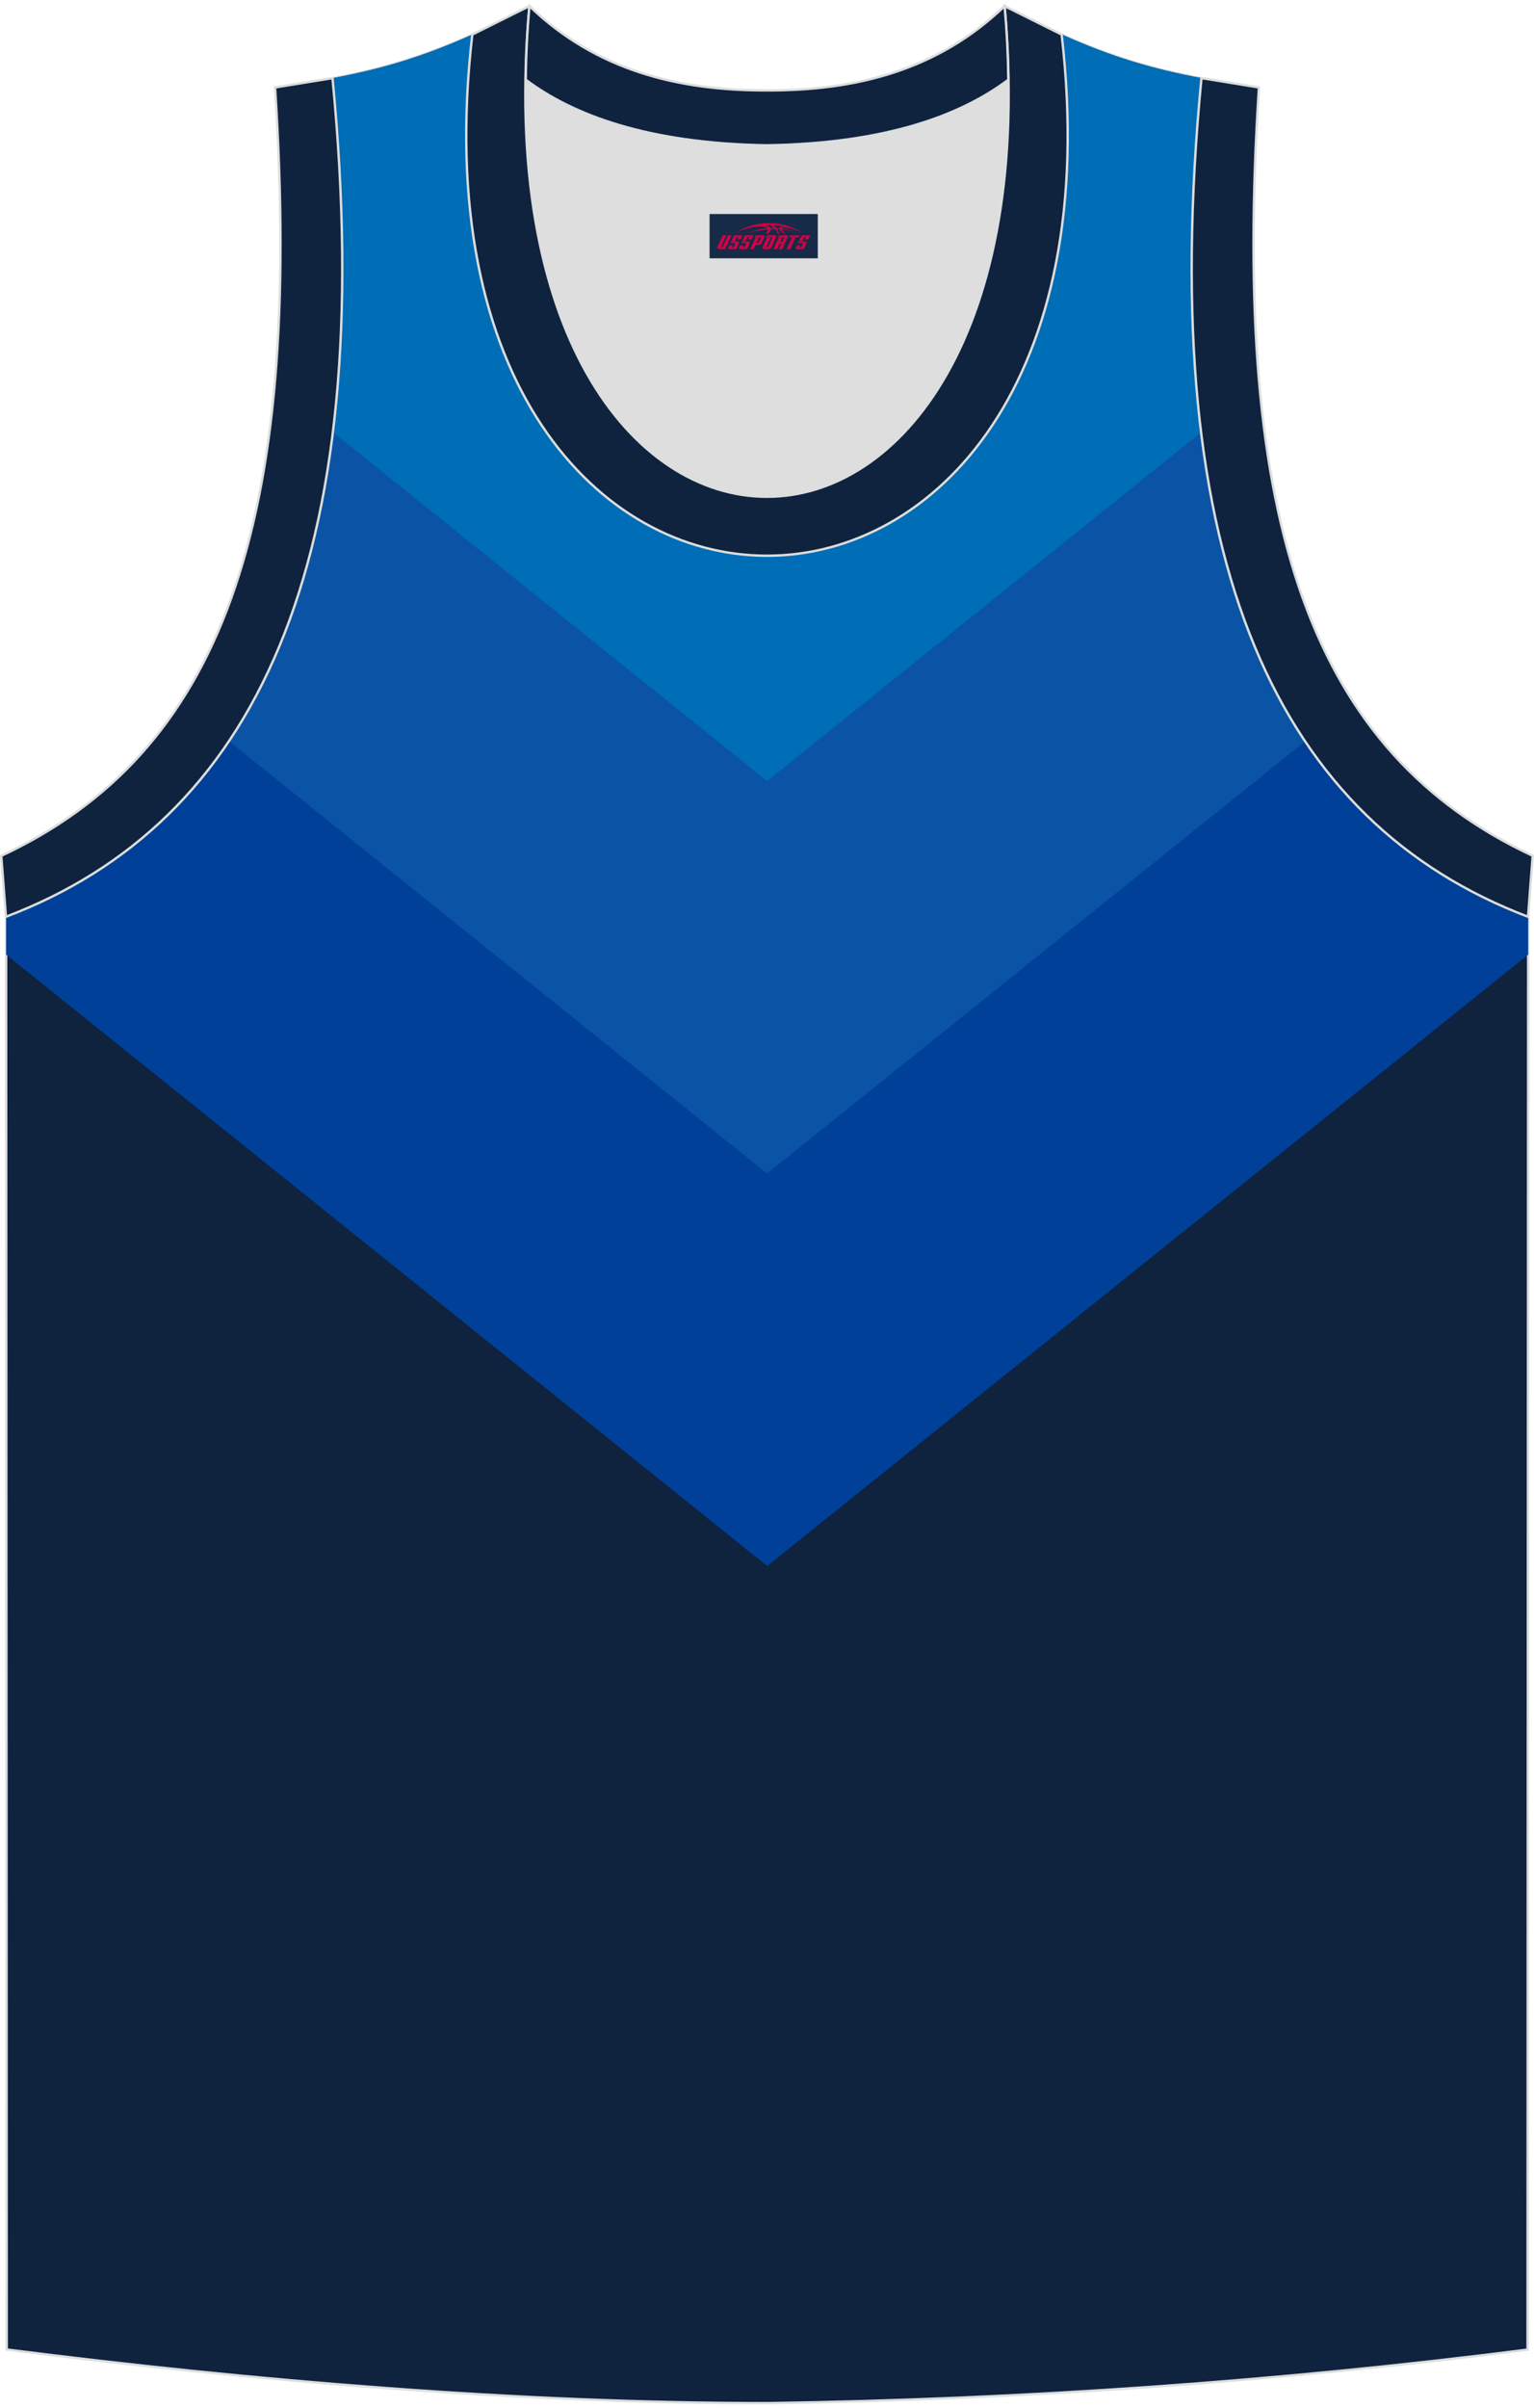
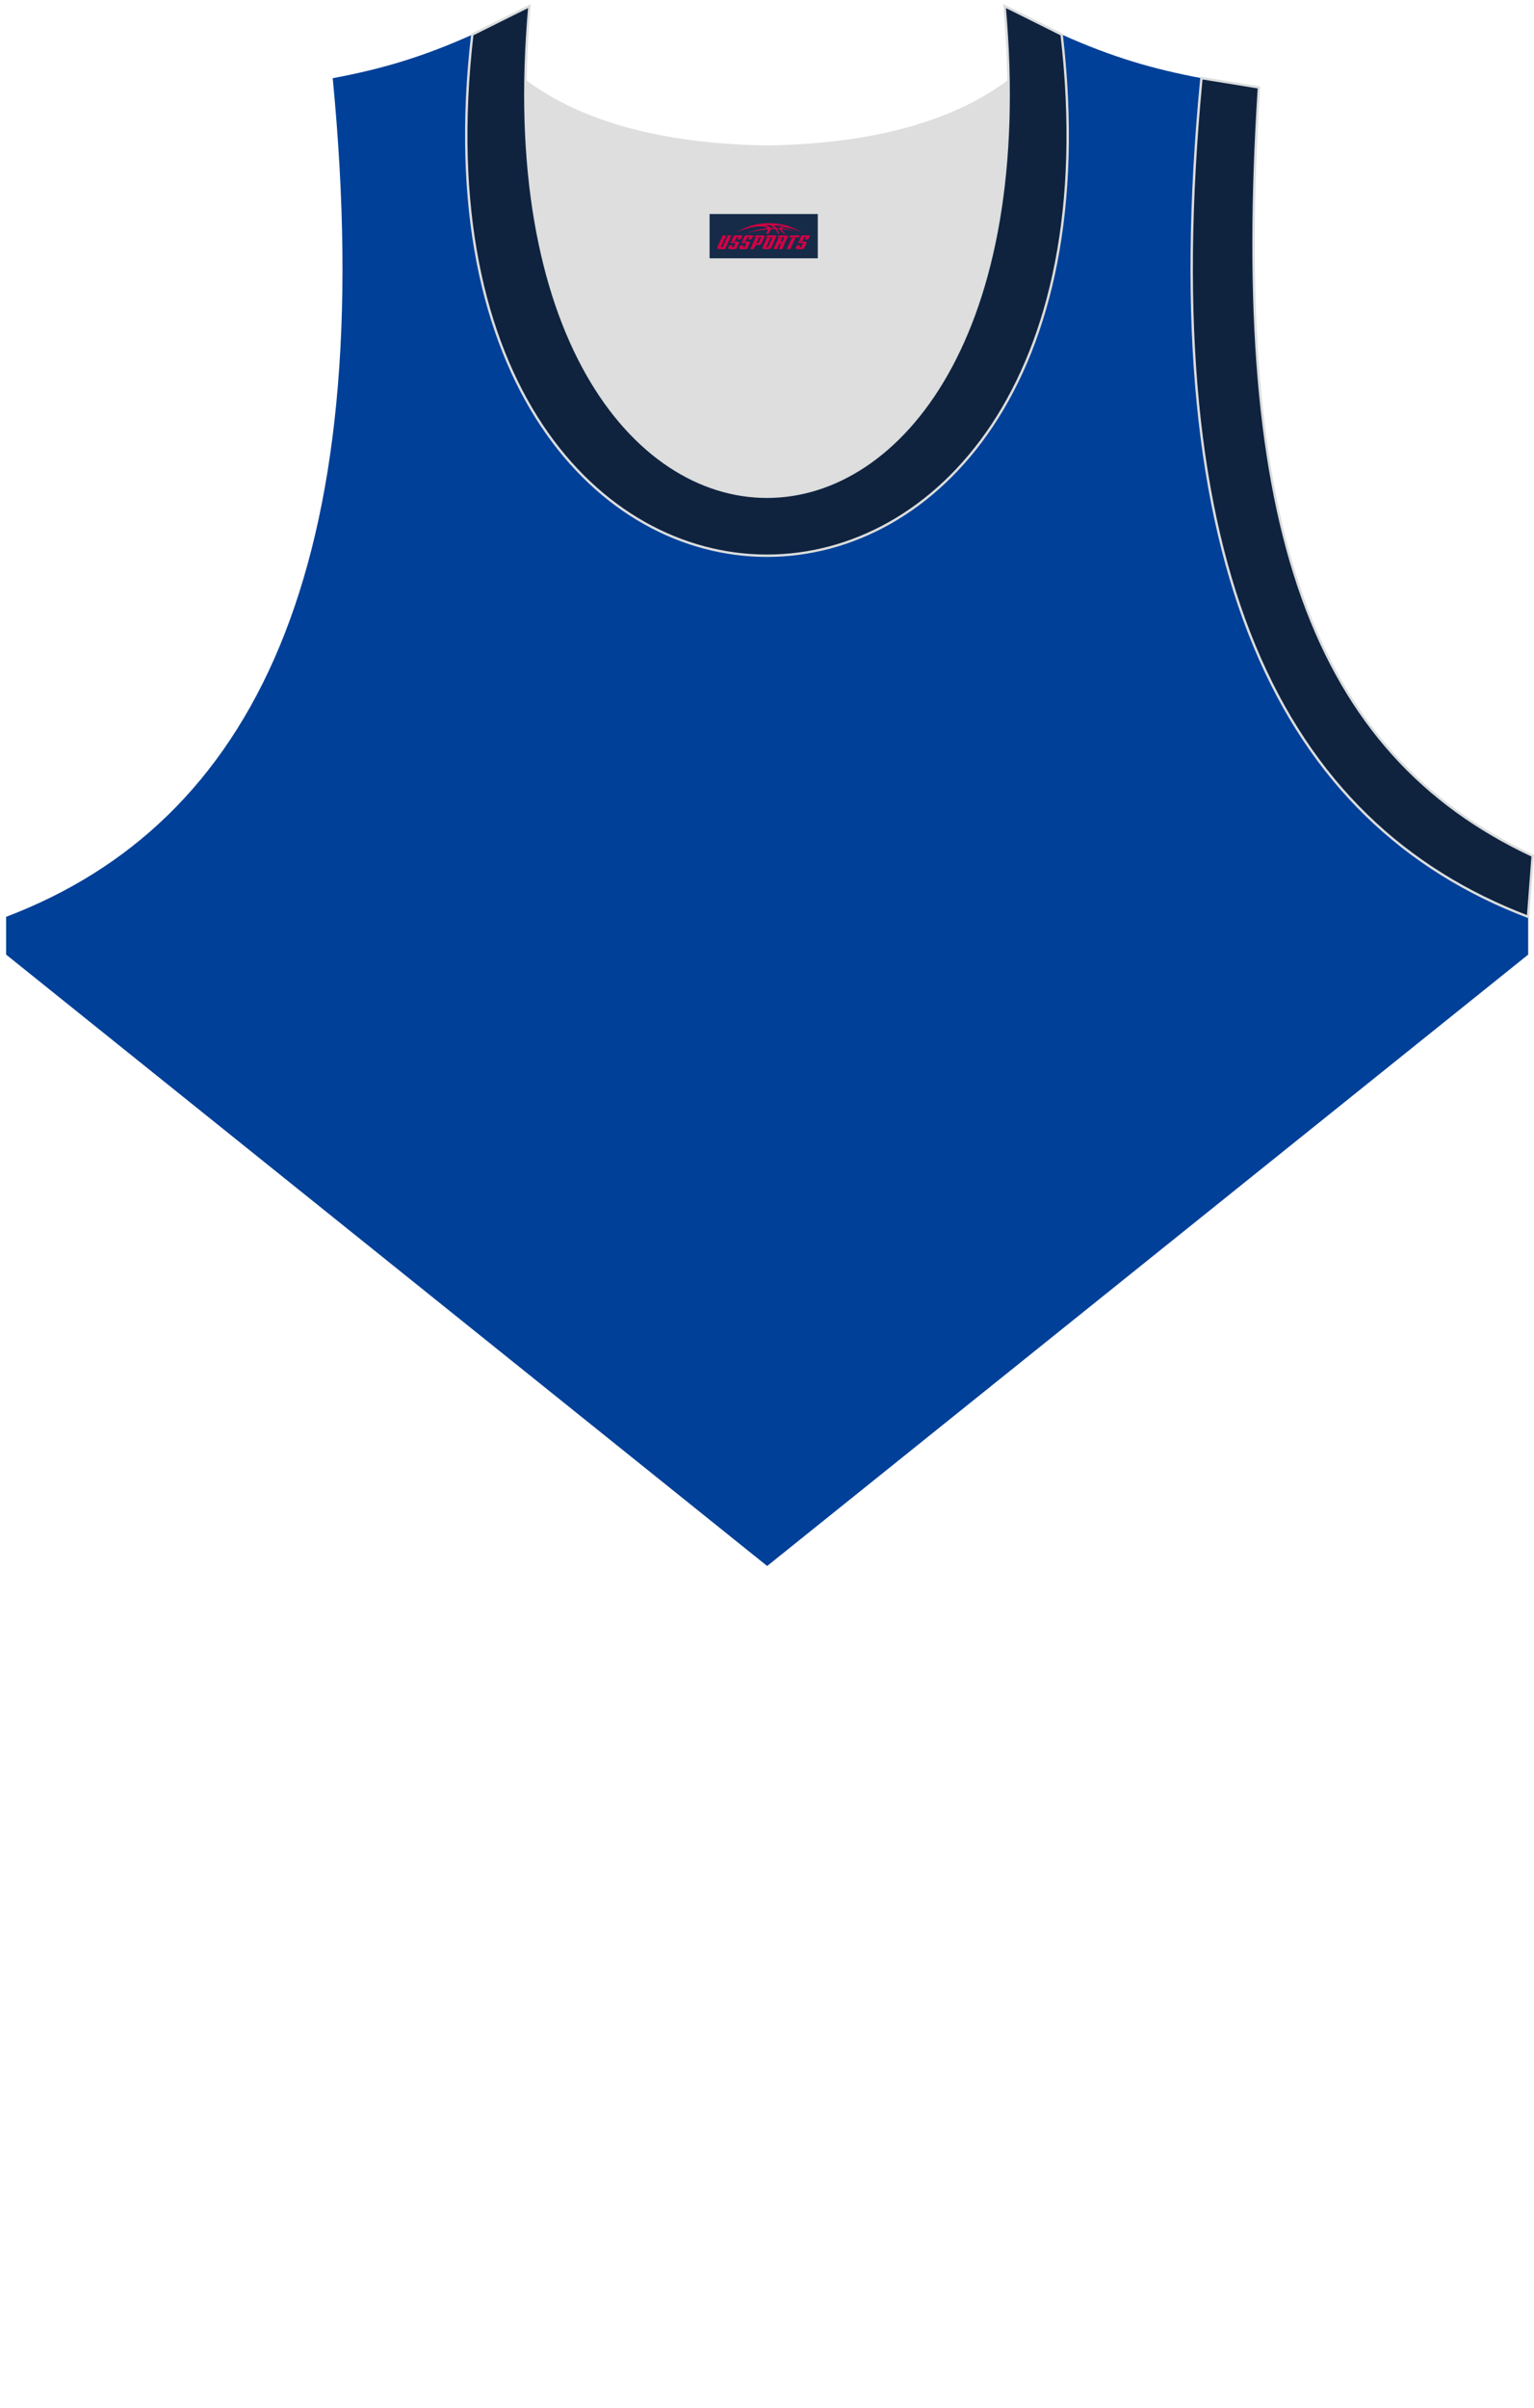
<svg xmlns="http://www.w3.org/2000/svg" version="1.1" id="图层_1" x="0px" y="0px" width="338.74px" height="531.5px" viewBox="0 0 340.25 532.34" enable-background="new 0 0 340.25 532.34" xml:space="preserve">
  <g>
-     <path fill-rule="evenodd" clip-rule="evenodd" fill="#0F233F" stroke="#DCDDDD" stroke-width="0.533" stroke-miterlimit="22.926" d="   M170.18,532.08c57.56-0.83,113.7-4.88,168.64-11.86l0.14-317.68c-54.71-20.79-82.94-77.29-72.44-185.96h0.02   c-10.68-2-19.81-4.62-31.02-9.68c17.85,154.09-148.57,154.09-130.72,0c-11.22,5.04-20.33,7.67-31.02,9.68h0.02   C84.29,125.23,56.07,181.72,1.35,202.51l0.14,317.68C55.98,527.13,115.28,532.08,170.18,532.08z" />
    <g>
      <path fill-rule="evenodd" clip-rule="evenodd" fill="#004098" d="M338.96,210.9l-168.8,135.56L1.36,210.9v-8.38    c54.71-20.8,82.94-77.28,72.44-185.94h-0.02c10.69-2,19.81-4.63,31.02-9.68c-17.85,154.09,148.57,154.09,130.72,0    c11.22,5.05,20.34,7.67,31.02,9.68h-0.02c-10.51,108.67,17.72,165.18,72.44,185.96L338.96,210.9z" />
-       <path fill-rule="evenodd" clip-rule="evenodd" fill="#0B54A5" d="M289.49,163.6l-119.34,95.83L50.82,163.59    c20.89-31.17,29.56-78.82,22.97-147.02h-0.02c10.69-2,19.81-4.63,31.02-9.68c-17.85,154.09,148.57,154.09,130.72,0    c11.22,5.05,20.34,7.67,31.02,9.68h-0.02C259.93,84.77,268.6,132.42,289.49,163.6z" />
-       <path fill-rule="evenodd" clip-rule="evenodd" fill="#006DB7" d="M266.44,95.08l-96.29,77.33L73.87,95.08    c2.76-22.42,2.82-48.46-0.08-78.5h-0.02c10.69-2,19.81-4.63,31.02-9.68c-17.85,154.09,148.57,154.09,130.72,0    c11.22,5.05,20.34,7.67,31.02,9.68h-0.02C263.62,46.61,263.68,72.66,266.44,95.08z" />
    </g>
    <path fill-rule="evenodd" clip-rule="evenodd" fill="#DDDEDD" d="M170.13,31.49c26.55-0.42,43.06-6.72,53.46-14.5   c0.02-0.06,0.03-0.12,0.05-0.18c1.15,124.14-108.17,124.14-107.02,0c0.02,0.06,0.03,0.12,0.05,0.18   C127.07,24.77,143.6,31.06,170.13,31.49z" />
    <path fill-rule="evenodd" clip-rule="evenodd" fill="#0F233F" stroke="#DCDDDD" stroke-width="0.533" stroke-miterlimit="22.926" d="   M338.93,202.51c-54.71-20.79-82.94-77.29-72.44-185.96l12.75,2.07c-6.32,97.73,12.06,147.62,60.72,170.37L338.93,202.51z" />
-     <path fill-rule="evenodd" clip-rule="evenodd" fill="#0F233F" stroke="#DCDDDD" stroke-width="0.533" stroke-miterlimit="22.926" d="   M1.31,202.51c54.71-20.79,82.94-77.29,72.44-185.96l-12.74,2.07C67.33,116.35,48.95,166.23,0.28,189L1.31,202.51z" />
    <path fill-rule="evenodd" clip-rule="evenodd" fill="#0F233F" stroke="#DCDDDD" stroke-width="0.533" stroke-miterlimit="22.926" d="   M117.43,0.58c-13.02,145.07,118.41,145.07,105.39,0l12.66,6.31c17.85,154.09-148.57,154.09-130.72,0L117.43,0.58z" />
-     <path fill-rule="evenodd" clip-rule="evenodd" fill="#0F233F" stroke="#DCDDDD" stroke-width="0.533" stroke-miterlimit="22.926" d="   M117.43,0.58c14.87,14.31,33.04,18.75,52.7,18.7c19.66,0.05,37.82-4.41,52.7-18.7c0.5,5.63,0.77,11.02,0.82,16.19   c-0.02,0.06-0.03,0.13-0.05,0.19c-10.4,7.8-26.92,14.07-53.46,14.5c-26.55-0.42-43.06-6.72-53.47-14.5   c-0.02-0.06-0.03-0.13-0.05-0.19C116.66,11.6,116.92,6.21,117.43,0.58z" />
  </g>
  <g id="tag_logo">
    <rect y="46.69" fill="#162B48" width="24" height="9.818" x="157.39" />
    <g>
      <path fill="#D30044" d="M173.35,49.88l0.005-0.011c0.131-0.311,1.085-0.262,2.351,0.071c0.715,0.24,1.44,0.54,2.193,0.9    c-0.218-0.147-0.447-0.289-0.682-0.42l0.011,0.005l-0.011-0.005c-1.478-0.845-3.218-1.418-5.1-1.62    c-1.282-0.115-1.658-0.082-2.411-0.055c-2.449,0.142-4.68,0.905-6.458,2.095c1.26-0.638,2.722-1.075,4.195-1.336    c1.467-0.18,2.476-0.033,2.771,0.344c-1.691,0.175-3.469,0.633-4.555,1.075c1.156-0.338,2.967-0.665,4.647-0.813    c0.016,0.251-0.115,0.567-0.415,0.96h0.475c0.376-0.382,0.584-0.725,0.595-1.004c0.333-0.022,0.66-0.033,0.971-0.033    C172.18,50.32,172.39,50.67,172.59,51.06h0.262c-0.125-0.344-0.295-0.687-0.518-1.036c0.207,0,0.393,0.005,0.567,0.011    c0.104,0.267,0.496,0.66,1.058,1.025h0.245c-0.442-0.365-0.753-0.753-0.835-1.004c1.047,0.065,1.696,0.224,2.885,0.513    C175.17,50.14,174.43,49.97,173.35,49.88z M170.91,49.79c-0.164-0.295-0.655-0.485-1.402-0.551    c0.464-0.033,0.922-0.055,1.364-0.055c0.311,0.147,0.589,0.344,0.84,0.589C171.45,49.77,171.18,49.78,170.91,49.79z M172.89,49.84c-0.224-0.016-0.458-0.027-0.715-0.044c-0.147-0.202-0.311-0.398-0.502-0.6c0.082,0,0.164,0.005,0.24,0.011    c0.72,0.033,1.429,0.125,2.138,0.273C173.38,49.44,173,49.6,172.89,49.84z" />
      <path fill="#D30044" d="M160.31,51.42L159.14,53.97C158.96,54.34,159.23,54.48,159.71,54.48l0.873,0.005    c0.115,0,0.251-0.049,0.327-0.175l1.342-2.891H161.47L160.25,54.05H160.08c-0.147,0-0.185-0.033-0.147-0.125l1.156-2.504H160.31L160.31,51.42z M162.17,52.77h1.271c0.36,0,0.584,0.125,0.442,0.425L163.41,54.23C163.31,54.45,163.04,54.48,162.81,54.48H161.89c-0.267,0-0.442-0.136-0.349-0.333l0.235-0.513h0.742L162.34,54.01C162.32,54.06,162.36,54.07,162.42,54.07h0.18    c0.082,0,0.125-0.016,0.147-0.071l0.376-0.813c0.011-0.022,0.011-0.044-0.055-0.044H162L162.17,52.77L162.17,52.77z M162.99,52.7h-0.78l0.475-1.025c0.098-0.218,0.338-0.256,0.578-0.256H164.71L164.32,52.26L163.54,52.38l0.262-0.562H163.51c-0.082,0-0.12,0.016-0.147,0.071L162.99,52.7L162.99,52.7z M164.58,52.77L164.41,53.14h1.069c0.06,0,0.06,0.016,0.049,0.044    L165.15,54C165.13,54.05,165.09,54.07,165.01,54.07H164.83c-0.055,0-0.104-0.011-0.082-0.06l0.175-0.376H164.18L163.95,54.15C163.85,54.34,164.03,54.48,164.3,54.48h0.916c0.24,0,0.502-0.033,0.605-0.251l0.475-1.031c0.142-0.3-0.082-0.425-0.442-0.425H164.58L164.58,52.77z M165.39,52.7l0.371-0.818c0.022-0.055,0.06-0.071,0.147-0.071h0.295L165.94,52.37l0.791-0.115l0.387-0.845H165.67c-0.24,0-0.48,0.038-0.578,0.256L164.62,52.7L165.39,52.7L165.39,52.7z M167.79,53.16h0.278c0.087,0,0.153-0.022,0.202-0.115    l0.496-1.075c0.033-0.076-0.011-0.12-0.125-0.12H167.24l0.431-0.431h1.522c0.355,0,0.485,0.153,0.393,0.355l-0.676,1.445    c-0.06,0.125-0.175,0.333-0.644,0.327l-0.649-0.005L167.18,54.48H166.4l1.178-2.558h0.785L167.79,53.16L167.79,53.16z     M170.38,53.97c-0.022,0.049-0.06,0.076-0.142,0.076h-0.191c-0.082,0-0.109-0.027-0.082-0.076l0.944-2.051h-0.785l-0.987,2.138    c-0.125,0.273,0.115,0.415,0.453,0.415h0.72c0.327,0,0.649-0.071,0.769-0.322l1.085-2.384c0.093-0.202-0.06-0.355-0.415-0.355    h-1.533l-0.431,0.431h1.38c0.115,0,0.164,0.033,0.131,0.104L170.38,53.97L170.38,53.97z M173.1,52.84h0.278    c0.087,0,0.158-0.022,0.202-0.115l0.344-0.753c0.033-0.076-0.011-0.12-0.125-0.12h-1.402l0.425-0.431h1.527    c0.355,0,0.485,0.153,0.393,0.355l-0.529,1.124c-0.044,0.093-0.147,0.18-0.393,0.18c0.224,0.011,0.256,0.158,0.175,0.327    l-0.496,1.075h-0.785l0.54-1.167c0.022-0.055-0.005-0.087-0.104-0.087h-0.235L172.33,54.48h-0.785l1.178-2.558h0.785L173.1,52.84L173.1,52.84z M175.67,51.93L174.49,54.48h0.785l1.184-2.558H175.67L175.67,51.93z M177.18,51.86l0.202-0.431h-2.1l-0.295,0.431    H177.18L177.18,51.86z M177.16,52.77h1.271c0.36,0,0.584,0.125,0.442,0.425l-0.475,1.031c-0.104,0.218-0.371,0.251-0.605,0.251    h-0.916c-0.267,0-0.442-0.136-0.349-0.333l0.235-0.513h0.742L177.33,54.01c-0.022,0.049,0.022,0.06,0.082,0.06h0.18    c0.082,0,0.125-0.016,0.147-0.071l0.376-0.813c0.011-0.022,0.011-0.044-0.049-0.044h-1.069L177.16,52.77L177.16,52.77z     M177.97,52.7H177.19l0.475-1.025c0.098-0.218,0.338-0.256,0.578-0.256h1.451l-0.387,0.845l-0.791,0.115l0.262-0.562h-0.295    c-0.082,0-0.12,0.016-0.147,0.071L177.97,52.7z" />
    </g>
  </g>
</svg>